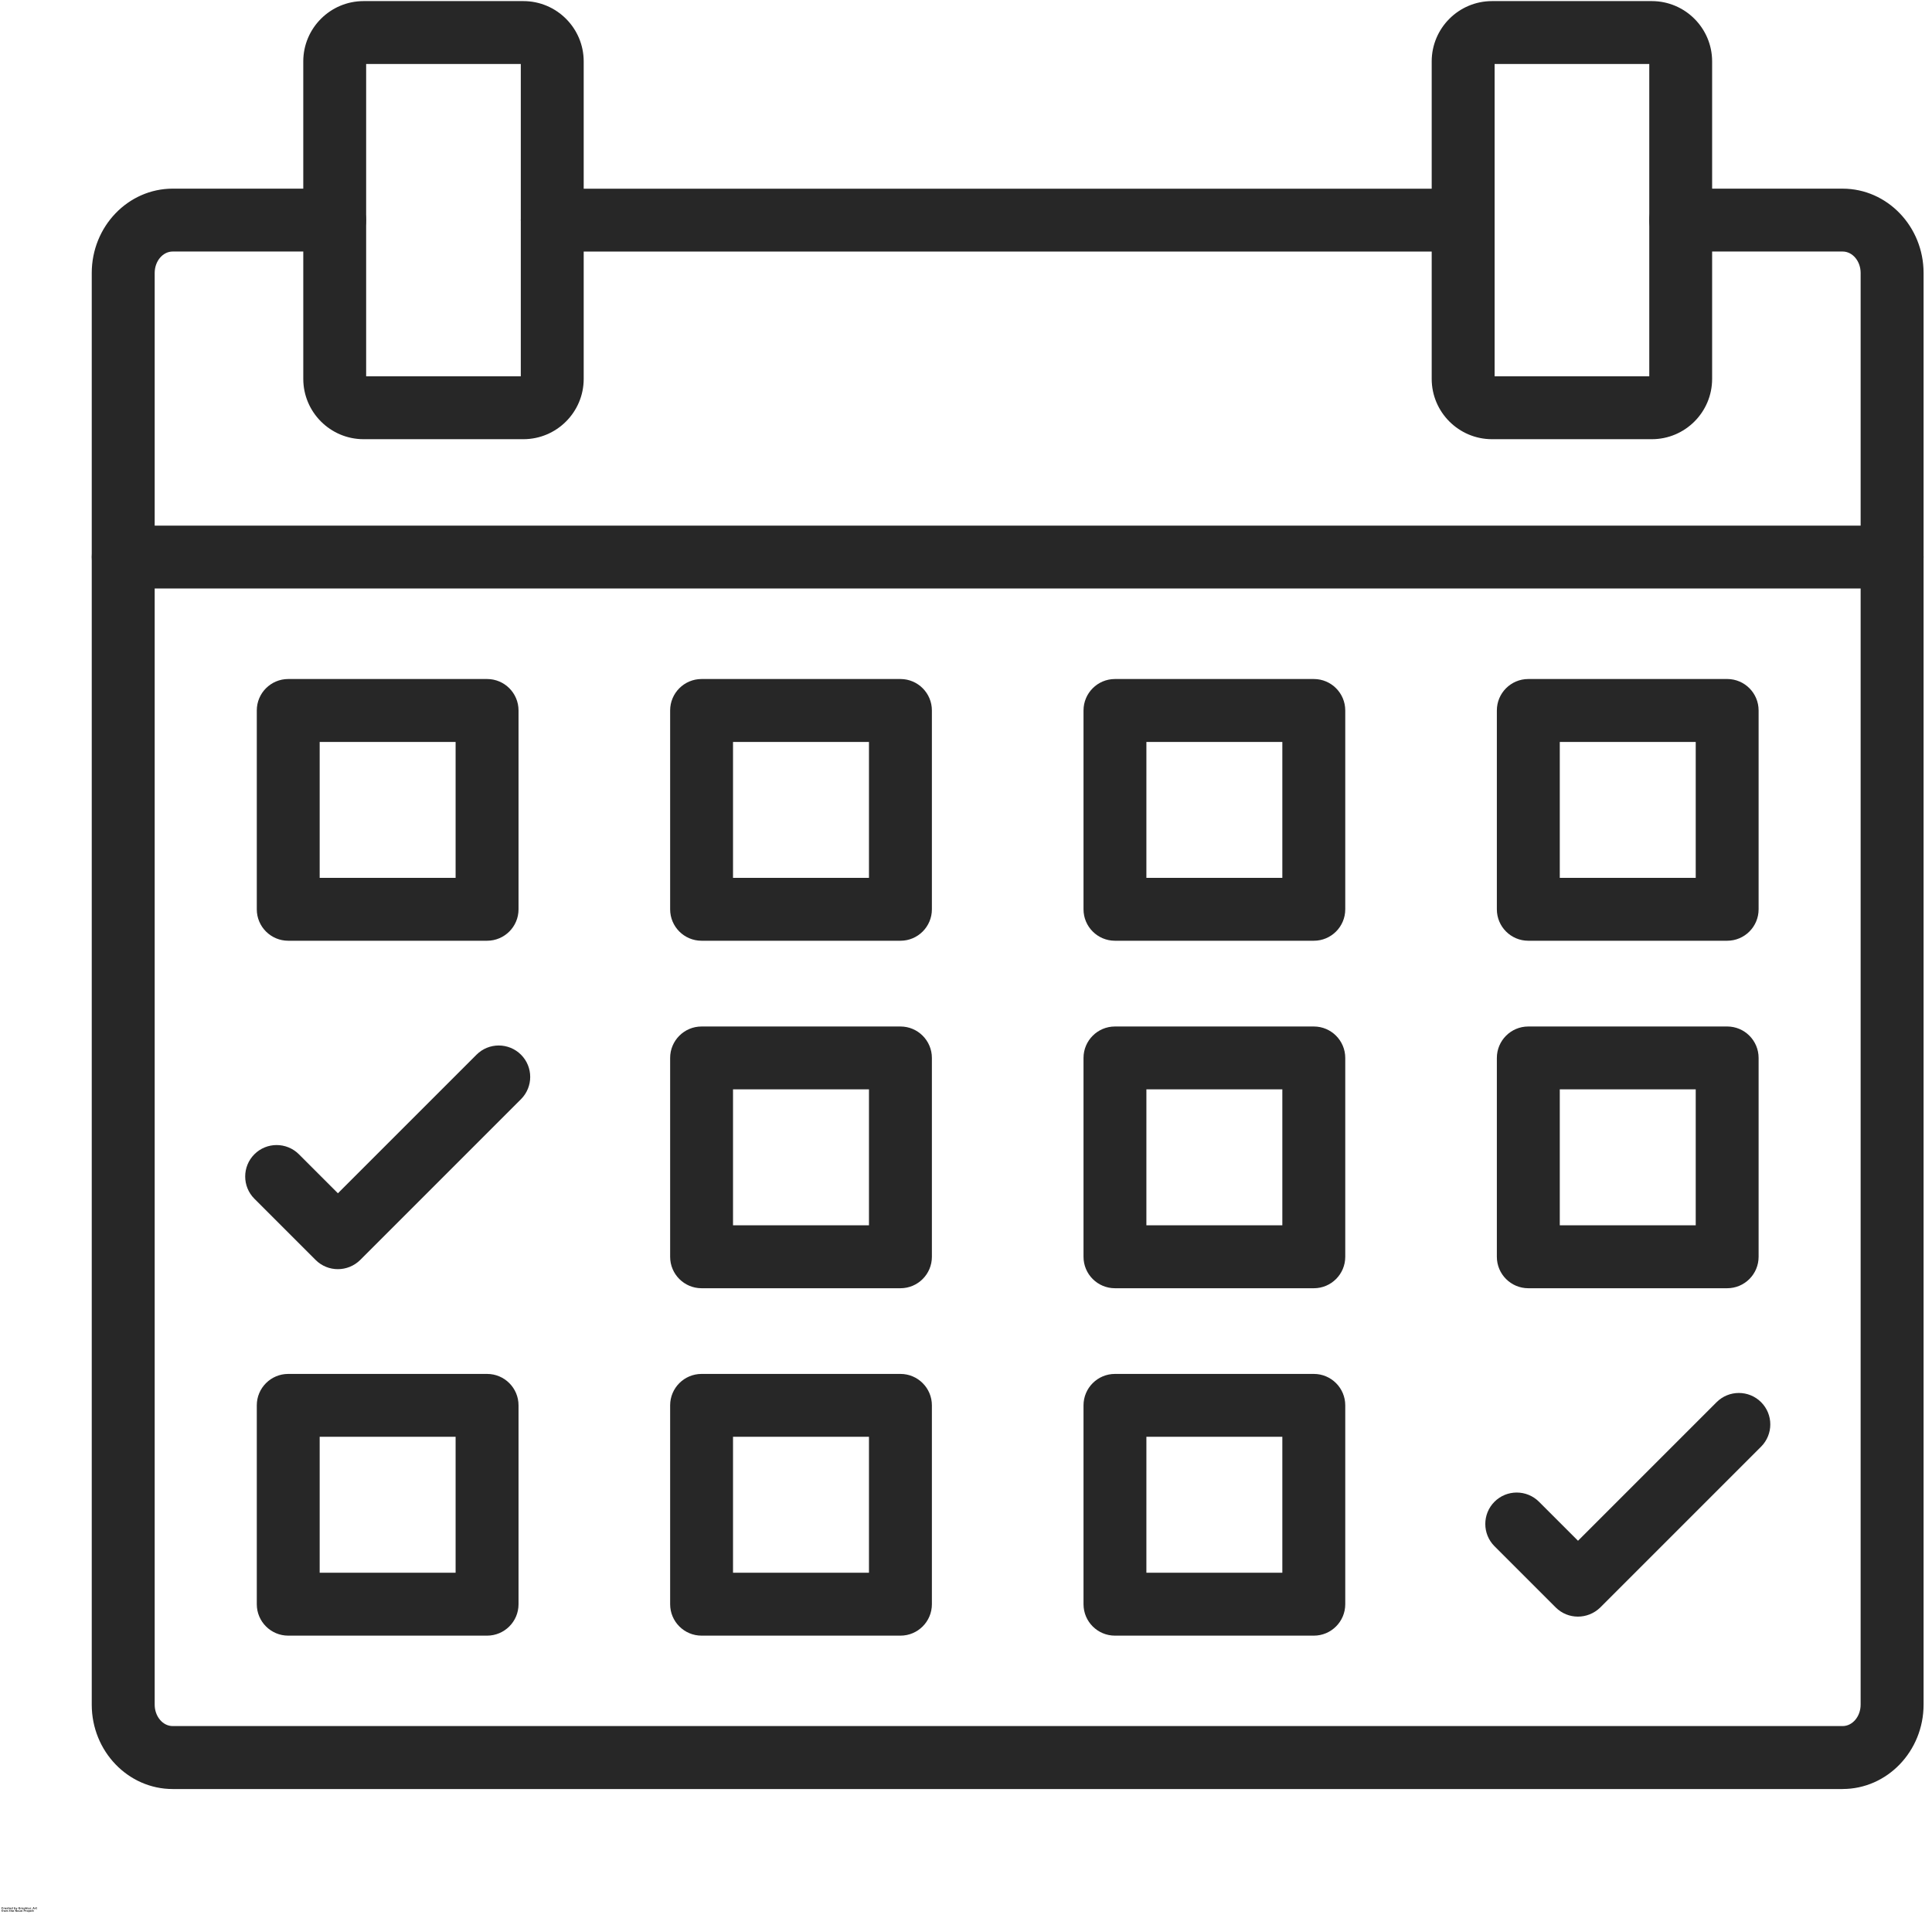
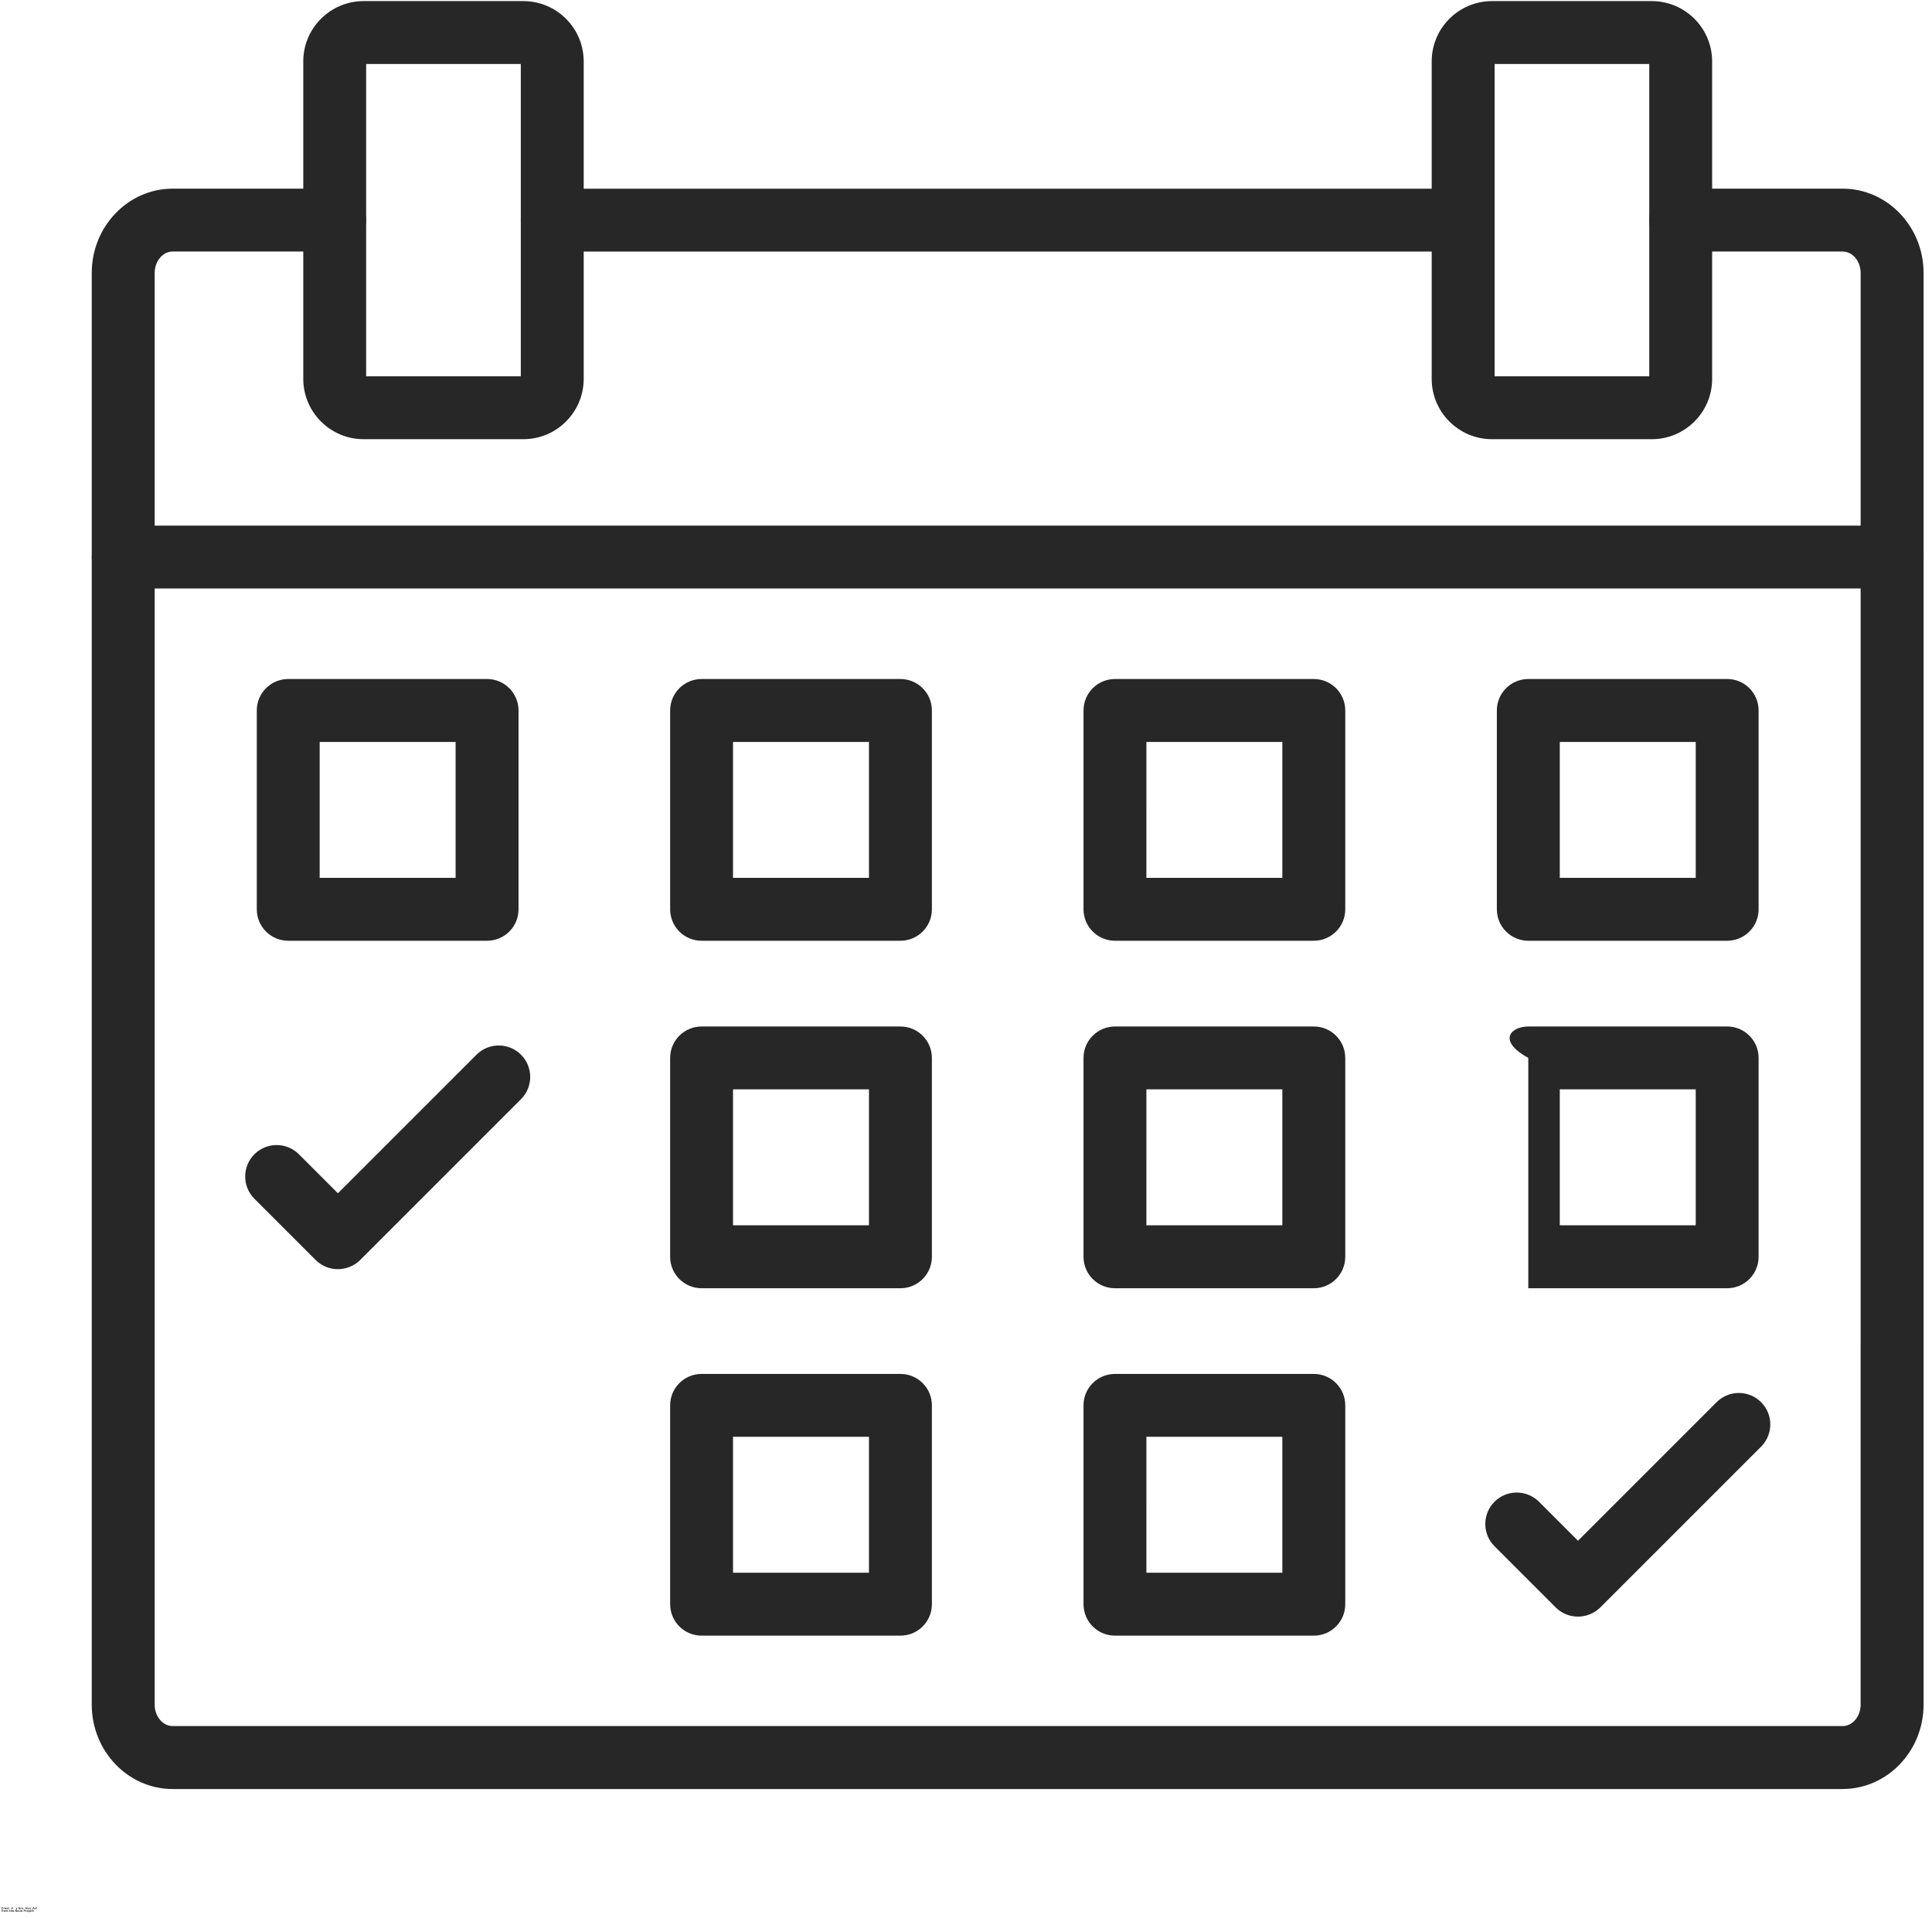
<svg xmlns="http://www.w3.org/2000/svg" width="139" height="138" viewBox="0 0 139 138" fill="none">
  <path d="M132.569 128.72H12.426C9.214 128.72 6.601 125.998 6.601 122.651V19.642C6.601 16.295 9.214 13.573 12.426 13.573H24.076C25.324 13.573 26.337 14.586 26.337 15.835C26.337 17.083 25.324 18.096 24.076 18.096L12.426 18.097C11.712 18.097 11.129 18.789 11.129 19.642V122.646C11.129 123.498 11.712 124.19 12.426 124.19H132.569C133.283 124.19 133.865 123.498 133.865 122.646L133.866 19.642C133.866 18.789 133.284 18.097 132.57 18.097H120.92C119.671 18.097 118.658 17.084 118.658 15.836C118.658 14.587 119.671 13.574 120.92 13.574H132.57C135.782 13.574 138.394 16.296 138.394 19.642V122.647C138.393 125.995 135.78 128.718 132.569 128.718L132.569 128.72Z" fill="#272727" />
  <path d="M105.266 18.1H39.731C38.483 18.1 37.47 17.087 37.47 15.839C37.47 14.59 38.483 13.577 39.731 13.577H105.266C106.515 13.577 107.528 14.59 107.528 15.839C107.529 17.087 106.519 18.1 105.266 18.1Z" fill="#272727" />
  <path d="M37.652 31.6H26.16C23.767 31.6 21.82 29.653 21.82 27.26L21.819 4.419C21.819 2.026 23.766 0.079 26.159 0.079H37.655C40.048 0.079 41.995 2.026 41.995 4.419V27.259C41.996 29.652 40.049 31.6 37.652 31.6H37.652ZM37.469 27.072V4.603H26.343V27.072H37.469Z" fill="#272727" />
  <path d="M118.841 31.6H107.345C104.952 31.6 103.005 29.653 103.005 27.26V4.419C103.005 2.026 104.952 0.079 107.345 0.079H118.841C121.234 0.079 123.181 2.026 123.181 4.419V27.259C123.182 29.652 121.238 31.6 118.841 31.6ZM107.532 27.072H118.659V4.603H107.532V27.072Z" fill="#272727" />
  <path d="M136.132 42.341H8.866C7.617 42.341 6.604 41.328 6.604 40.08C6.604 38.831 7.617 37.818 8.866 37.818H136.132C137.38 37.818 138.393 38.831 138.393 40.08C138.393 41.328 137.38 42.341 136.132 42.341Z" fill="#272727" />
  <path d="M35.041 67.686H20.737C19.488 67.686 18.475 66.673 18.475 65.425V51.117C18.475 49.868 19.488 48.855 20.737 48.855H35.045C36.293 48.855 37.306 49.868 37.306 51.117V65.425C37.307 66.673 36.293 67.686 35.041 67.686H35.041ZM22.999 63.163H32.779V53.382H22.999V63.163Z" fill="#272727" />
  <path d="M64.784 67.686H50.476C49.227 67.686 48.214 66.673 48.214 65.425V51.117C48.214 49.868 49.227 48.855 50.476 48.855H64.784C66.033 48.855 67.046 49.868 67.046 51.117V65.425C67.046 66.673 66.033 67.686 64.784 67.686ZM52.738 63.163H62.519V53.382H52.738V63.163Z" fill="#272727" />
  <path d="M94.525 67.686H80.217C78.968 67.686 77.955 66.673 77.955 65.425V51.117C77.955 49.868 78.968 48.855 80.217 48.855H94.525C95.773 48.855 96.786 49.868 96.786 51.117V65.425C96.786 66.673 95.773 67.686 94.525 67.686ZM82.478 63.163H92.259V53.382H82.479L82.478 63.163Z" fill="#272727" />
  <path d="M124.263 67.686H109.955C108.706 67.686 107.693 66.673 107.693 65.425V51.117C107.693 49.868 108.706 48.855 109.955 48.855L124.263 48.854C125.512 48.854 126.525 49.867 126.525 51.116V65.424C126.525 66.673 125.512 67.686 124.263 67.686ZM112.22 63.163H122.001V53.382H112.22V63.163Z" fill="#272727" />
  <path d="M64.784 92.688H50.476C49.227 92.688 48.214 91.675 48.214 90.426V76.118C48.214 74.87 49.227 73.856 50.476 73.856H64.784C66.033 73.856 67.046 74.87 67.046 76.118V90.426C67.046 91.675 66.033 92.688 64.784 92.688ZM52.738 88.16H62.519V78.379H52.738V88.16Z" fill="#272727" />
  <path d="M94.525 92.688H80.217C78.968 92.688 77.955 91.675 77.955 90.426V76.118C77.955 74.87 78.968 73.856 80.217 73.856H94.525C95.773 73.856 96.786 74.87 96.786 76.118V90.426C96.786 91.675 95.773 92.688 94.525 92.688ZM82.478 88.16H92.259V78.379H82.479L82.478 88.16Z" fill="#272727" />
-   <path d="M124.263 92.688H109.955C108.706 92.688 107.693 91.675 107.693 90.426V76.118C107.693 74.87 108.706 73.856 109.955 73.856L124.263 73.855C125.512 73.855 126.525 74.868 126.525 76.117V90.425C126.525 91.675 125.512 92.688 124.263 92.688ZM112.22 88.16H122.001V78.379H112.22V88.16Z" fill="#272727" />
-   <path d="M35.041 117.684H20.737C19.488 117.684 18.475 116.671 18.475 115.422V101.114C18.475 99.866 19.488 98.853 20.737 98.853H35.045C36.293 98.853 37.306 99.866 37.306 101.114V115.422C37.307 116.671 36.293 117.684 35.041 117.684H35.041ZM22.999 113.157H32.779V103.375H22.999V113.157Z" fill="#272727" />
+   <path d="M124.263 92.688H109.955V76.118C107.693 74.87 108.706 73.856 109.955 73.856L124.263 73.855C125.512 73.855 126.525 74.868 126.525 76.117V90.425C126.525 91.675 125.512 92.688 124.263 92.688ZM112.22 88.16H122.001V78.379H112.22V88.16Z" fill="#272727" />
  <path d="M64.784 117.684H50.476C49.227 117.684 48.214 116.671 48.214 115.422V101.114C48.214 99.866 49.227 98.853 50.476 98.853H64.784C66.033 98.853 67.046 99.866 67.046 101.114V115.422C67.046 116.671 66.033 117.684 64.784 117.684ZM52.738 113.157H62.519V103.375H52.738V113.157Z" fill="#272727" />
  <path d="M94.525 117.684H80.217C78.968 117.684 77.955 116.671 77.955 115.422V101.114C77.955 99.866 78.968 98.853 80.217 98.853H94.525C95.773 98.853 96.786 99.866 96.786 101.114V115.422C96.786 116.671 95.773 117.684 94.525 117.684ZM82.478 113.157H92.259V103.375H82.479L82.478 113.157Z" fill="#272727" />
  <path d="M22.707 90.653L18.303 86.249C17.42 85.366 17.42 83.931 18.303 83.048C19.186 82.165 20.617 82.165 21.504 83.048L24.312 85.856L34.283 75.885C35.166 75.002 36.597 75.002 37.484 75.885C38.367 76.768 38.367 78.199 37.484 79.086L25.913 90.657C25.018 91.536 23.59 91.536 22.707 90.653V90.653Z" fill="#272727" />
  <path d="M111.927 115.654L107.523 111.25C106.641 110.368 106.641 108.932 107.523 108.049C108.406 107.167 109.837 107.167 110.724 108.049L113.532 110.857L123.503 100.886C124.386 100.003 125.821 100.003 126.704 100.886C127.587 101.769 127.587 103.2 126.704 104.087L115.133 115.658C114.23 116.537 112.806 116.533 111.927 115.654V115.654Z" fill="#272727" />
  <path d="M0.225 137.353C0.219 137.356 0.213 137.359 0.205 137.361C0.197 137.363 0.189 137.365 0.181 137.365C0.158 137.365 0.141 137.359 0.128 137.344C0.114 137.331 0.108 137.314 0.108 137.292C0.108 137.271 0.114 137.254 0.128 137.239C0.141 137.226 0.158 137.219 0.181 137.219C0.189 137.219 0.197 137.221 0.205 137.223C0.213 137.226 0.219 137.229 0.225 137.231V137.26C0.219 137.255 0.213 137.251 0.205 137.251C0.199 137.249 0.193 137.247 0.185 137.247C0.174 137.247 0.164 137.251 0.156 137.26C0.15 137.268 0.148 137.279 0.148 137.292C0.148 137.306 0.15 137.316 0.156 137.324C0.164 137.332 0.174 137.336 0.185 137.336H0.205C0.213 137.334 0.219 137.33 0.225 137.324V137.353Z" fill="#272727" />
  <path d="M0.326 137.288C0.326 137.286 0.324 137.284 0.322 137.284C0.319 137.282 0.316 137.28 0.314 137.28C0.303 137.28 0.295 137.284 0.29 137.292C0.287 137.298 0.286 137.304 0.286 137.312V137.361H0.253V137.26H0.286V137.276C0.291 137.268 0.295 137.263 0.298 137.26C0.303 137.258 0.31 137.256 0.318 137.256H0.322H0.326V137.288Z" fill="#272727" />
  <path d="M0.446 137.308V137.32H0.37C0.372 137.328 0.375 137.334 0.378 137.336C0.383 137.339 0.39 137.34 0.398 137.34C0.406 137.34 0.412 137.339 0.418 137.336C0.426 137.334 0.434 137.331 0.442 137.328V137.357C0.434 137.357 0.426 137.359 0.418 137.361C0.412 137.363 0.406 137.365 0.398 137.365C0.376 137.365 0.36 137.36 0.35 137.348C0.341 137.338 0.337 137.326 0.337 137.312C0.337 137.294 0.341 137.28 0.35 137.272C0.36 137.262 0.375 137.256 0.394 137.256C0.41 137.256 0.422 137.262 0.43 137.272C0.44 137.28 0.446 137.292 0.446 137.308L0.446 137.308ZM0.414 137.3C0.414 137.292 0.411 137.287 0.406 137.284C0.403 137.282 0.399 137.28 0.394 137.28C0.388 137.28 0.383 137.282 0.378 137.284C0.375 137.287 0.372 137.292 0.37 137.3H0.414Z" fill="#272727" />
  <path d="M0.517 137.312C0.511 137.312 0.506 137.315 0.501 137.32C0.498 137.323 0.497 137.326 0.497 137.328C0.497 137.331 0.498 137.334 0.501 137.336C0.503 137.339 0.507 137.34 0.513 137.34C0.521 137.34 0.526 137.339 0.529 137.336C0.534 137.331 0.537 137.326 0.537 137.32V137.312H0.517ZM0.565 137.304V137.361H0.537V137.344C0.531 137.353 0.526 137.359 0.521 137.361C0.515 137.363 0.509 137.365 0.501 137.365C0.49 137.365 0.481 137.362 0.472 137.357C0.466 137.348 0.464 137.339 0.464 137.328C0.464 137.318 0.468 137.31 0.476 137.304C0.485 137.299 0.497 137.296 0.513 137.296H0.537V137.292C0.537 137.287 0.534 137.284 0.529 137.284C0.526 137.282 0.519 137.28 0.509 137.28H0.489C0.483 137.28 0.477 137.282 0.472 137.284V137.26H0.493C0.501 137.258 0.507 137.256 0.513 137.256C0.534 137.256 0.547 137.26 0.553 137.268C0.561 137.276 0.565 137.288 0.565 137.304L0.565 137.304Z" fill="#272727" />
  <path d="M0.635 137.227V137.26H0.668V137.28H0.635V137.324V137.336H0.648H0.664V137.361H0.639C0.625 137.361 0.615 137.359 0.607 137.352C0.601 137.347 0.599 137.338 0.599 137.324V137.28H0.587V137.26H0.599V137.227L0.635 137.227Z" fill="#272727" />
-   <path d="M0.789 137.308V137.32H0.712C0.714 137.328 0.717 137.334 0.72 137.336C0.725 137.339 0.732 137.34 0.74 137.34C0.748 137.34 0.754 137.339 0.76 137.336C0.769 137.334 0.777 137.331 0.785 137.328V137.357C0.777 137.357 0.769 137.359 0.76 137.361C0.754 137.363 0.748 137.365 0.74 137.365C0.718 137.365 0.702 137.36 0.692 137.348C0.684 137.338 0.68 137.326 0.68 137.312C0.68 137.294 0.684 137.28 0.692 137.272C0.702 137.262 0.717 137.256 0.736 137.256C0.752 137.256 0.765 137.262 0.773 137.272C0.783 137.28 0.789 137.292 0.789 137.308L0.789 137.308ZM0.756 137.3C0.756 137.292 0.753 137.287 0.748 137.284C0.745 137.282 0.741 137.28 0.736 137.28C0.73 137.28 0.725 137.282 0.72 137.284C0.717 137.287 0.714 137.292 0.712 137.3H0.756Z" fill="#272727" />
  <path d="M0.884 137.272V137.219H0.916V137.361H0.884V137.344C0.881 137.353 0.876 137.359 0.868 137.361C0.862 137.363 0.857 137.365 0.852 137.365C0.837 137.365 0.827 137.36 0.819 137.348C0.811 137.338 0.807 137.326 0.807 137.312C0.807 137.294 0.811 137.28 0.819 137.272C0.827 137.262 0.837 137.256 0.852 137.256C0.857 137.256 0.862 137.258 0.868 137.26C0.876 137.263 0.881 137.267 0.884 137.272V137.272ZM0.864 137.34C0.869 137.34 0.873 137.338 0.876 137.332C0.881 137.327 0.884 137.32 0.884 137.312C0.884 137.302 0.881 137.294 0.876 137.288C0.873 137.283 0.869 137.28 0.864 137.28C0.856 137.28 0.849 137.283 0.843 137.288C0.84 137.294 0.839 137.302 0.839 137.312C0.839 137.32 0.84 137.327 0.843 137.332C0.849 137.338 0.856 137.34 0.864 137.34Z" fill="#272727" />
-   <path d="M1.066 137.34C1.074 137.34 1.079 137.338 1.082 137.332C1.084 137.327 1.086 137.32 1.086 137.312C1.086 137.302 1.084 137.294 1.082 137.288C1.079 137.283 1.074 137.28 1.066 137.28C1.058 137.28 1.052 137.283 1.05 137.288C1.047 137.294 1.046 137.302 1.046 137.312C1.046 137.32 1.047 137.327 1.05 137.332C1.052 137.338 1.058 137.34 1.066 137.34ZM1.046 137.272C1.051 137.267 1.056 137.263 1.062 137.26C1.067 137.258 1.072 137.256 1.078 137.256C1.091 137.256 1.102 137.262 1.11 137.272C1.118 137.28 1.122 137.294 1.122 137.312C1.122 137.326 1.118 137.338 1.11 137.348C1.102 137.36 1.091 137.365 1.078 137.365C1.072 137.365 1.067 137.363 1.062 137.361C1.056 137.359 1.051 137.353 1.046 137.344V137.361H1.013V137.219H1.046V137.272Z" fill="#272727" />
  <path d="M1.135 137.26H1.168L1.192 137.328L1.216 137.26H1.252L1.208 137.369C1.202 137.382 1.197 137.39 1.192 137.393C1.186 137.398 1.178 137.401 1.168 137.401H1.147V137.377H1.159H1.172C1.174 137.377 1.177 137.373 1.18 137.365L1.135 137.26Z" fill="#272727" />
  <path d="M1.46 137.353C1.448 137.356 1.439 137.359 1.431 137.361C1.423 137.363 1.412 137.365 1.399 137.365C1.377 137.365 1.359 137.359 1.346 137.344C1.332 137.331 1.326 137.314 1.326 137.292C1.326 137.271 1.332 137.254 1.346 137.239C1.359 137.226 1.379 137.219 1.403 137.219C1.413 137.219 1.421 137.221 1.427 137.223C1.435 137.226 1.443 137.229 1.451 137.231V137.26C1.443 137.255 1.435 137.251 1.427 137.251C1.421 137.249 1.415 137.247 1.407 137.247C1.393 137.247 1.383 137.251 1.375 137.26C1.369 137.268 1.367 137.279 1.367 137.292C1.367 137.306 1.369 137.316 1.375 137.324C1.383 137.332 1.393 137.336 1.407 137.336H1.415C1.417 137.336 1.42 137.335 1.423 137.332V137.308H1.403V137.284H1.46V137.353Z" fill="#272727" />
  <path d="M1.561 137.288C1.561 137.286 1.558 137.284 1.556 137.284C1.553 137.282 1.55 137.28 1.548 137.28C1.537 137.28 1.529 137.284 1.524 137.292C1.521 137.298 1.52 137.304 1.52 137.312V137.361H1.488V137.26H1.52V137.276C1.525 137.268 1.529 137.263 1.532 137.26C1.537 137.258 1.544 137.256 1.552 137.256H1.556H1.561V137.288Z" fill="#272727" />
  <path d="M1.624 137.312C1.618 137.312 1.613 137.315 1.608 137.32C1.605 137.323 1.604 137.326 1.604 137.328C1.604 137.331 1.605 137.334 1.608 137.336C1.61 137.339 1.614 137.34 1.62 137.34C1.628 137.34 1.633 137.339 1.636 137.336C1.641 137.331 1.645 137.326 1.645 137.32V137.312H1.624ZM1.673 137.304V137.361H1.645V137.344C1.638 137.353 1.633 137.359 1.628 137.361C1.622 137.363 1.616 137.365 1.608 137.365C1.597 137.365 1.588 137.362 1.58 137.357C1.574 137.348 1.572 137.339 1.572 137.328C1.572 137.318 1.576 137.31 1.584 137.304C1.592 137.299 1.604 137.296 1.62 137.296H1.645V137.292C1.645 137.287 1.641 137.284 1.636 137.284C1.633 137.282 1.626 137.28 1.616 137.28H1.596C1.59 137.28 1.585 137.282 1.58 137.284V137.26H1.6C1.608 137.258 1.614 137.256 1.62 137.256C1.641 137.256 1.655 137.26 1.661 137.268C1.669 137.276 1.673 137.288 1.673 137.304L1.673 137.304Z" fill="#272727" />
-   <path d="M1.738 137.344V137.397H1.706V137.26H1.738V137.272C1.743 137.267 1.748 137.263 1.755 137.26C1.76 137.258 1.765 137.256 1.771 137.256C1.784 137.256 1.795 137.262 1.803 137.272C1.811 137.28 1.815 137.294 1.815 137.312C1.815 137.326 1.811 137.338 1.803 137.348C1.795 137.36 1.784 137.365 1.771 137.365C1.765 137.365 1.76 137.363 1.755 137.361C1.748 137.359 1.743 137.353 1.738 137.344V137.344ZM1.759 137.28C1.75 137.28 1.744 137.283 1.742 137.288C1.739 137.294 1.738 137.302 1.738 137.312C1.738 137.32 1.739 137.327 1.742 137.332C1.744 137.338 1.75 137.34 1.759 137.34C1.767 137.34 1.772 137.338 1.775 137.332C1.777 137.327 1.779 137.32 1.779 137.312C1.779 137.302 1.777 137.294 1.775 137.288C1.772 137.283 1.767 137.28 1.759 137.28Z" fill="#272727" />
  <path d="M1.945 137.3V137.361H1.909V137.312V137.296C1.909 137.294 1.907 137.291 1.905 137.288C1.905 137.286 1.903 137.284 1.901 137.284C1.901 137.282 1.898 137.28 1.893 137.28C1.887 137.28 1.882 137.283 1.877 137.288C1.874 137.294 1.873 137.302 1.873 137.312V137.361H1.84V137.219H1.873V137.272C1.878 137.267 1.883 137.263 1.889 137.26C1.894 137.258 1.899 137.256 1.905 137.256C1.918 137.256 1.927 137.26 1.933 137.268C1.941 137.276 1.945 137.287 1.945 137.3L1.945 137.3Z" fill="#272727" />
  <path d="M1.973 137.26H2.005V137.361H1.973V137.26ZM1.973 137.219H2.005V137.243H1.973V137.219Z" fill="#272727" />
  <path d="M2.061 137.308L2.025 137.26H2.057L2.081 137.288L2.102 137.26H2.138L2.102 137.308L2.138 137.361H2.102L2.081 137.328L2.057 137.361H2.025L2.061 137.308Z" fill="#272727" />
  <path d="M2.238 137.26V137.288C2.23 137.283 2.222 137.28 2.214 137.28H2.198H2.182C2.179 137.28 2.178 137.283 2.178 137.288C2.178 137.291 2.179 137.294 2.182 137.296H2.198H2.202C2.218 137.299 2.228 137.303 2.234 137.308C2.239 137.311 2.242 137.319 2.242 137.332C2.242 137.34 2.238 137.348 2.23 137.357C2.224 137.362 2.214 137.365 2.198 137.365C2.19 137.365 2.182 137.363 2.174 137.361C2.168 137.361 2.162 137.36 2.153 137.357V137.332C2.159 137.335 2.164 137.338 2.17 137.34H2.194H2.206C2.208 137.338 2.21 137.335 2.21 137.332C2.21 137.327 2.208 137.324 2.206 137.324C2.206 137.324 2.203 137.323 2.198 137.32H2.19C2.176 137.318 2.166 137.315 2.157 137.312C2.151 137.307 2.149 137.299 2.149 137.288C2.149 137.278 2.153 137.27 2.162 137.264C2.17 137.259 2.182 137.256 2.198 137.256C2.203 137.256 2.208 137.258 2.214 137.26H2.238L2.238 137.26Z" fill="#272727" />
  <path d="M2.345 137.389V137.405H2.252V137.389H2.345Z" fill="#272727" />
  <path d="M2.447 137.332H2.391L2.383 137.361H2.346L2.399 137.223H2.439L2.488 137.361H2.455L2.447 137.332ZM2.399 137.312H2.435L2.419 137.256L2.399 137.312Z" fill="#272727" />
  <path d="M2.58 137.288C2.58 137.286 2.578 137.284 2.576 137.284C2.572 137.282 2.569 137.28 2.567 137.28C2.556 137.28 2.548 137.284 2.543 137.292C2.54 137.298 2.539 137.304 2.539 137.312V137.361H2.507V137.26H2.539V137.276C2.544 137.268 2.548 137.263 2.551 137.26C2.556 137.258 2.563 137.256 2.571 137.256H2.576H2.58V137.288Z" fill="#272727" />
  <path d="M2.635 137.227V137.26H2.668V137.28H2.635V137.324V137.336H2.648H2.664V137.361H2.639C2.625 137.361 2.615 137.359 2.607 137.352C2.601 137.347 2.599 137.338 2.599 137.324V137.28H2.587V137.26H2.599V137.227L2.635 137.227Z" fill="#272727" />
  <path d="M0.181 137.406V137.426H0.165C0.159 137.426 0.155 137.428 0.152 137.43V137.438V137.446H0.181V137.467H0.152V137.547H0.12V137.467H0.104V137.446H0.12V137.438C0.12 137.428 0.122 137.42 0.128 137.414C0.133 137.409 0.142 137.406 0.157 137.406H0.181Z" fill="#272727" />
  <path d="M0.27 137.475C0.27 137.473 0.268 137.471 0.266 137.471C0.263 137.469 0.26 137.467 0.258 137.467C0.247 137.467 0.239 137.471 0.234 137.479C0.231 137.485 0.23 137.491 0.23 137.499V137.547H0.198V137.446H0.23V137.463C0.235 137.455 0.239 137.449 0.242 137.446C0.247 137.444 0.254 137.442 0.262 137.442H0.266H0.27V137.475Z" fill="#272727" />
  <path d="M0.338 137.467C0.33 137.467 0.323 137.47 0.318 137.475C0.315 137.478 0.314 137.486 0.314 137.499C0.314 137.507 0.315 137.514 0.318 137.519C0.323 137.525 0.33 137.527 0.338 137.527C0.346 137.527 0.351 137.525 0.354 137.519C0.36 137.514 0.363 137.507 0.363 137.499C0.363 137.486 0.36 137.478 0.354 137.475C0.351 137.47 0.346 137.467 0.338 137.467ZM0.338 137.442C0.354 137.442 0.368 137.448 0.379 137.459C0.389 137.467 0.395 137.481 0.395 137.499C0.395 137.513 0.389 137.525 0.379 137.535C0.368 137.546 0.354 137.551 0.338 137.551C0.319 137.551 0.304 137.546 0.294 137.535C0.286 137.525 0.282 137.513 0.282 137.499C0.282 137.481 0.286 137.467 0.294 137.459C0.304 137.448 0.319 137.442 0.338 137.442Z" fill="#272727" />
  <path d="M0.511 137.463C0.516 137.458 0.521 137.453 0.527 137.45C0.532 137.445 0.537 137.442 0.543 137.442C0.556 137.442 0.565 137.446 0.571 137.455C0.58 137.463 0.584 137.474 0.584 137.487V137.547H0.547V137.495V137.491C0.547 137.483 0.545 137.478 0.543 137.475C0.543 137.47 0.54 137.467 0.535 137.467C0.529 137.467 0.524 137.47 0.519 137.475C0.516 137.481 0.515 137.489 0.515 137.499V137.547H0.483V137.495C0.483 137.485 0.481 137.478 0.479 137.475C0.479 137.47 0.476 137.467 0.47 137.467C0.462 137.467 0.456 137.47 0.454 137.475C0.451 137.481 0.45 137.489 0.45 137.499V137.547H0.418V137.446H0.45V137.459L0.462 137.446C0.467 137.444 0.475 137.442 0.483 137.442C0.488 137.442 0.493 137.445 0.499 137.45C0.504 137.453 0.508 137.458 0.511 137.463L0.511 137.463Z" fill="#272727" />
  <path d="M0.714 137.414V137.446H0.746V137.467H0.714V137.511V137.523H0.726H0.742V137.547H0.718C0.704 137.547 0.694 137.545 0.686 137.539C0.68 137.534 0.678 137.525 0.678 137.511V137.467H0.666V137.446H0.678V137.414L0.714 137.414Z" fill="#272727" />
  <path d="M0.873 137.487V137.547H0.836V137.499V137.483C0.836 137.481 0.834 137.478 0.832 137.475C0.832 137.473 0.83 137.471 0.828 137.471C0.828 137.469 0.825 137.467 0.82 137.467C0.814 137.467 0.809 137.47 0.804 137.475C0.801 137.481 0.8 137.489 0.8 137.499V137.547H0.768V137.406H0.8V137.459C0.805 137.453 0.81 137.449 0.816 137.446C0.821 137.444 0.826 137.442 0.832 137.442C0.845 137.442 0.854 137.446 0.861 137.454C0.869 137.463 0.873 137.474 0.873 137.487L0.873 137.487Z" fill="#272727" />
  <path d="M1.001 137.495V137.507H0.924C0.926 137.515 0.929 137.521 0.932 137.523C0.937 137.526 0.944 137.527 0.952 137.527C0.96 137.527 0.966 137.526 0.972 137.523C0.98 137.521 0.989 137.518 0.997 137.515V137.543C0.989 137.543 0.98 137.545 0.972 137.547C0.966 137.549 0.96 137.551 0.952 137.551C0.93 137.551 0.914 137.546 0.904 137.535C0.896 137.525 0.892 137.513 0.892 137.499C0.892 137.481 0.896 137.467 0.904 137.459C0.914 137.448 0.929 137.442 0.948 137.442C0.964 137.442 0.976 137.448 0.985 137.459C0.995 137.467 1.001 137.479 1.001 137.495L1.001 137.495ZM0.968 137.487C0.968 137.479 0.965 137.474 0.96 137.471C0.957 137.469 0.953 137.467 0.948 137.467C0.942 137.467 0.937 137.469 0.932 137.471C0.929 137.474 0.926 137.479 0.924 137.487H0.968Z" fill="#272727" />
  <path d="M1.092 137.41H1.132L1.181 137.503V137.41H1.217V137.547H1.177L1.124 137.455V137.547H1.092V137.41Z" fill="#272727" />
  <path d="M1.297 137.467C1.289 137.467 1.282 137.47 1.277 137.475C1.274 137.478 1.273 137.486 1.273 137.499C1.273 137.507 1.274 137.514 1.277 137.519C1.282 137.525 1.289 137.527 1.297 137.527C1.305 137.527 1.31 137.525 1.313 137.519C1.318 137.514 1.321 137.507 1.321 137.499C1.321 137.486 1.318 137.478 1.313 137.475C1.31 137.47 1.305 137.467 1.297 137.467ZM1.297 137.442C1.313 137.442 1.326 137.448 1.337 137.459C1.347 137.467 1.353 137.481 1.353 137.499C1.353 137.513 1.347 137.525 1.337 137.535C1.326 137.546 1.313 137.551 1.297 137.551C1.278 137.551 1.262 137.546 1.252 137.535C1.244 137.525 1.24 137.513 1.24 137.499C1.24 137.481 1.244 137.467 1.252 137.459C1.262 137.448 1.278 137.442 1.297 137.442Z" fill="#272727" />
  <path d="M1.376 137.507V137.446H1.409V137.455V137.479V137.491V137.511V137.519C1.411 137.519 1.413 137.521 1.413 137.523H1.425C1.43 137.523 1.434 137.522 1.437 137.519C1.442 137.514 1.445 137.506 1.445 137.495V137.446H1.477V137.547H1.445V137.531C1.439 137.539 1.434 137.545 1.429 137.547C1.423 137.549 1.417 137.551 1.409 137.551C1.398 137.551 1.39 137.547 1.385 137.539C1.378 137.531 1.376 137.521 1.376 137.507V137.507Z" fill="#272727" />
  <path d="M1.615 137.487V137.547H1.578V137.499V137.483C1.578 137.481 1.576 137.478 1.574 137.475C1.574 137.473 1.572 137.471 1.57 137.471C1.57 137.469 1.567 137.467 1.562 137.467C1.556 137.467 1.551 137.47 1.546 137.475C1.543 137.481 1.542 137.489 1.542 137.499V137.547H1.51V137.446H1.542V137.459C1.547 137.453 1.552 137.449 1.558 137.446C1.563 137.444 1.568 137.442 1.574 137.442C1.588 137.442 1.597 137.446 1.603 137.455C1.611 137.463 1.615 137.474 1.615 137.487L1.615 137.487Z" fill="#272727" />
  <path d="M1.708 137.41H1.769C1.785 137.41 1.797 137.414 1.805 137.422C1.815 137.43 1.821 137.442 1.821 137.459C1.821 137.473 1.815 137.483 1.805 137.491C1.797 137.497 1.785 137.499 1.769 137.499H1.744V137.547H1.708L1.708 137.41ZM1.744 137.438V137.475H1.765C1.77 137.475 1.774 137.474 1.777 137.471C1.782 137.469 1.785 137.465 1.785 137.459C1.785 137.45 1.782 137.445 1.777 137.442C1.774 137.44 1.77 137.438 1.765 137.438L1.744 137.438Z" fill="#272727" />
  <path d="M1.918 137.475C1.918 137.473 1.916 137.471 1.914 137.471C1.911 137.469 1.908 137.467 1.906 137.467C1.895 137.467 1.887 137.471 1.882 137.479C1.879 137.485 1.878 137.491 1.878 137.499V137.547H1.845V137.446H1.878V137.463C1.883 137.455 1.887 137.449 1.89 137.446C1.895 137.444 1.902 137.442 1.91 137.442H1.914H1.918V137.475Z" fill="#272727" />
  <path d="M1.986 137.467C1.978 137.467 1.971 137.47 1.966 137.475C1.963 137.478 1.962 137.486 1.962 137.499C1.962 137.507 1.963 137.514 1.966 137.519C1.971 137.525 1.978 137.527 1.986 137.527C1.994 137.527 1.999 137.525 2.002 137.519C2.007 137.514 2.01 137.507 2.01 137.499C2.01 137.486 2.007 137.478 2.002 137.475C1.999 137.47 1.994 137.467 1.986 137.467ZM1.986 137.442C2.002 137.442 2.015 137.448 2.026 137.459C2.036 137.467 2.042 137.481 2.042 137.499C2.042 137.513 2.036 137.525 2.026 137.535C2.015 137.546 2.002 137.551 1.986 137.551C1.967 137.551 1.951 137.546 1.941 137.535C1.933 137.525 1.929 137.513 1.929 137.499C1.929 137.481 1.933 137.467 1.941 137.459C1.951 137.448 1.967 137.442 1.986 137.442Z" fill="#272727" />
  <path d="M2.066 137.446H2.098V137.543C2.098 137.557 2.094 137.568 2.086 137.576C2.08 137.584 2.071 137.588 2.058 137.588H2.045V137.564H2.049C2.054 137.564 2.059 137.562 2.062 137.56C2.064 137.56 2.066 137.553 2.066 137.543L2.066 137.446ZM2.066 137.406H2.098V137.43H2.066V137.406Z" fill="#272727" />
  <path d="M2.231 137.495V137.507H2.154C2.156 137.515 2.159 137.521 2.162 137.523C2.168 137.526 2.175 137.527 2.183 137.527C2.191 137.527 2.197 137.526 2.203 137.523C2.211 137.521 2.219 137.518 2.227 137.515V137.543C2.219 137.543 2.211 137.545 2.203 137.547C2.197 137.549 2.191 137.551 2.183 137.551C2.16 137.551 2.144 137.546 2.134 137.535C2.126 137.525 2.122 137.513 2.122 137.499C2.122 137.481 2.126 137.467 2.134 137.459C2.144 137.448 2.159 137.442 2.179 137.442C2.195 137.442 2.207 137.448 2.215 137.459C2.225 137.467 2.231 137.479 2.231 137.495L2.231 137.495ZM2.199 137.487C2.199 137.479 2.196 137.474 2.191 137.471C2.188 137.469 2.184 137.467 2.179 137.467C2.173 137.467 2.168 137.469 2.162 137.471C2.159 137.474 2.156 137.479 2.154 137.487H2.199Z" fill="#272727" />
  <path d="M2.341 137.446V137.475C2.333 137.473 2.327 137.471 2.325 137.471C2.322 137.469 2.317 137.467 2.309 137.467C2.301 137.467 2.294 137.47 2.289 137.475C2.283 137.481 2.281 137.489 2.281 137.499C2.281 137.507 2.283 137.514 2.289 137.519C2.294 137.525 2.301 137.527 2.309 137.527C2.317 137.527 2.322 137.526 2.325 137.523C2.33 137.521 2.335 137.519 2.341 137.519V137.543C2.333 137.546 2.326 137.547 2.321 137.547C2.318 137.549 2.314 137.551 2.309 137.551C2.287 137.551 2.271 137.546 2.261 137.535C2.253 137.525 2.249 137.513 2.249 137.499C2.249 137.481 2.253 137.467 2.261 137.459C2.271 137.448 2.287 137.442 2.309 137.442C2.314 137.442 2.318 137.444 2.321 137.446H2.341V137.446Z" fill="#272727" />
  <path d="M2.404 137.414V137.446H2.436V137.467H2.404V137.511V137.523H2.416H2.432V137.547H2.408C2.394 137.547 2.384 137.545 2.376 137.539C2.37 137.534 2.368 137.525 2.368 137.511V137.467H2.355V137.446H2.368V137.414L2.404 137.414Z" fill="#272727" />
</svg>